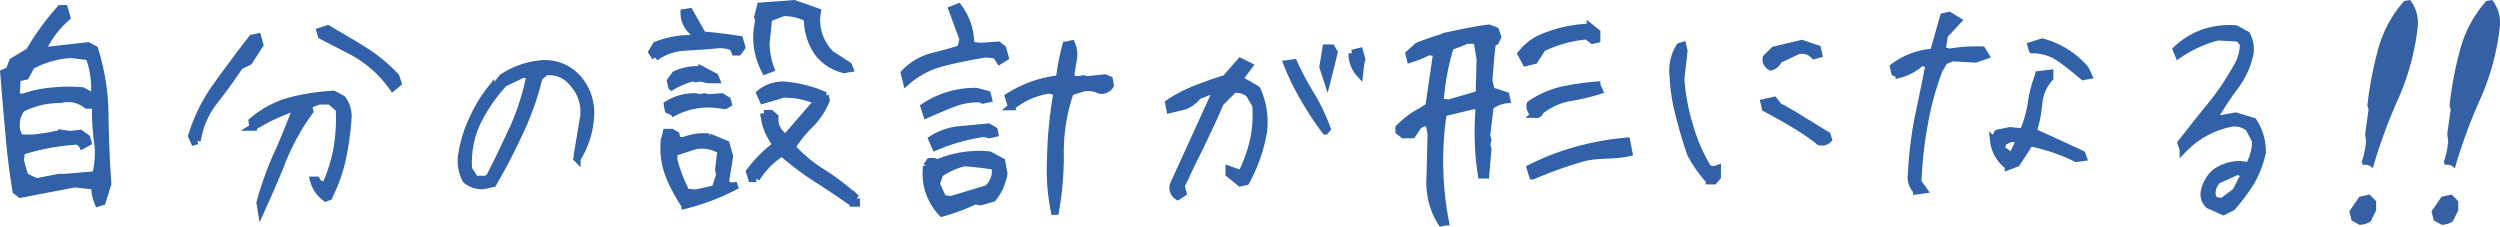
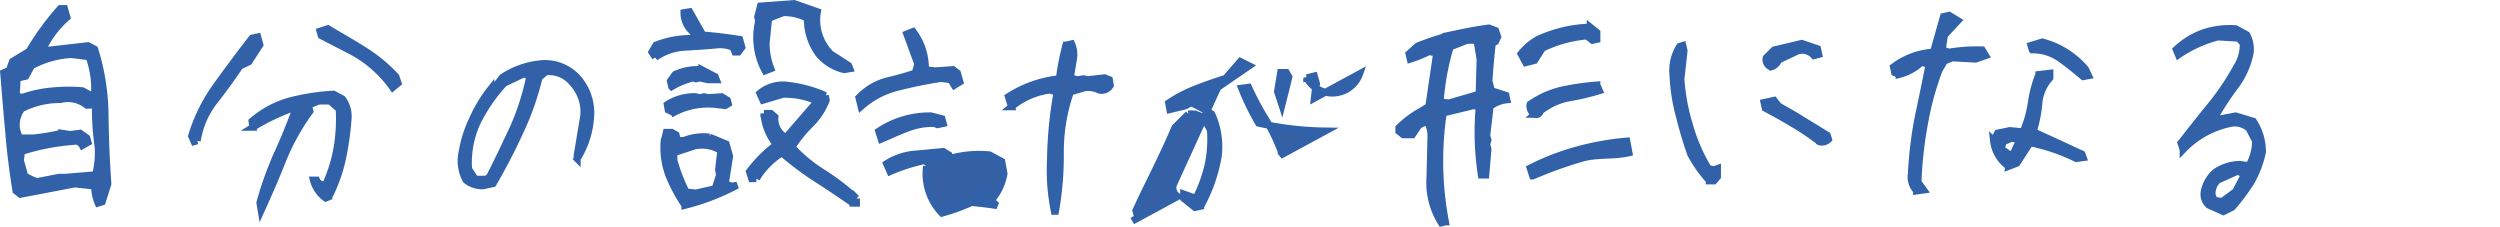
<svg xmlns="http://www.w3.org/2000/svg" width="357.423" height="32.428" viewBox="0 0 357.423 32.428">
  <g id="member04_comment" transform="translate(4334.498 -1102.994)">
-     <path id="member04_comment-2" data-name="member04_comment" d="M28.53-3.78l.585-.18.81-2.565c-.225-3.195-.36-6.48-.405-9.81a32.447,32.447,0,0,0-1.485-9.45l-.945-.5-5.535.63h-.99a13.932,13.932,0,0,1,3.51-4.68l-.36-1.26H23.13a38.581,38.581,0,0,0-4.455,6.12L16.29-24.03l-.45,1.26-.81.36c.225,2.745.45,5.58.72,8.415.225,2.88.585,5.67,1.035,8.46l.63.5L25.2-6.525l2.835.315A6.337,6.337,0,0,0,28.53-3.78ZM22.95-7.47l-3.2.63-.765-.315-.945-.495-.63-2.25.18-1.26A31.944,31.944,0,0,1,25.02-12.6a1.113,1.113,0,0,1,1.26.585l.81-.45-.18-.63-.945-.675-1.44.18-1.215-.18a29.76,29.76,0,0,1-4,.675H17.28l-.36-.99A3.859,3.859,0,0,1,17.6-17.28a11.951,11.951,0,0,1,5.535-1.305,4.312,4.312,0,0,1,3.78.81h.45l.81-.81a36.636,36.636,0,0,0,.36,6.75,12.918,12.918,0,0,1-.36,4.005L23.9-7.47ZM28.035-18.9l-1.755-.945a24.1,24.1,0,0,0-4.41.045,16.88,16.88,0,0,0-4.14.9l-.945-.18a25.3,25.3,0,0,0,.135-3.69l.675.99.585-.135.81-1.485a13.38,13.38,0,0,1,5.715-1.62l2.52.315a12.931,12.931,0,0,1,.81,4.68ZM51.84-2.745c1.035-2.295,2.115-4.725,3.1-7.245a32.811,32.811,0,0,1,3.87-6.93l-.135-.5.135-.45,1.26-.5h1.62L63-17.235a25.756,25.756,0,0,1-.315,5.625,21.684,21.684,0,0,1-1.62,5.175,1.123,1.123,0,0,1-1.305-.63h-.45A4.587,4.587,0,0,0,61.065-4.5l.45-.18a22.736,22.736,0,0,0,1.935-5.4,40.636,40.636,0,0,0,.81-5.715,4.1,4.1,0,0,0-.81-2.88l-1.26-.675a31.181,31.181,0,0,0-6.345.99,13.93,13.93,0,0,0-5.31,2.88l.135.855a29.473,29.473,0,0,1,6.255-2.925c-.855,2.25-1.755,4.545-2.79,6.8a47.025,47.025,0,0,0-2.475,6.93Zm-9.585-9.81.45-.135a12.132,12.132,0,0,1,2.385-5.58c1.305-1.665,2.52-3.33,3.69-5.085l1.305-.63,1.575-2.43-.315-1.125-.81.18c-1.71,2.205-3.42,4.5-5.04,6.75a24.252,24.252,0,0,0-3.6,7.245ZM70.65-20.3l.765-.63L71.1-21.87A22.7,22.7,0,0,0,66.42-25.7c-1.62-1.035-3.33-1.98-5.04-3.015l-1.125.36.18.63,4.455,2.3A17.015,17.015,0,0,1,70.65-20.3ZM83.565-6.255,85-6.57c1.35-2.34,2.655-4.815,3.825-7.38a40.017,40.017,0,0,0,2.745-7.785l.945-.81a4.279,4.279,0,0,1,3.87,1.62,6.031,6.031,0,0,1,1.575,4.68l-.945,5.67v.45a12.742,12.742,0,0,0,1.935-6.12,7.5,7.5,0,0,0-1.935-5.49,6.274,6.274,0,0,0-5.445-1.935,11.878,11.878,0,0,0-5.265,1.935l-.99,1.305-.63.315a19.74,19.74,0,0,0-2.61,4.32,18,18,0,0,0-1.53,4.86,5.747,5.747,0,0,0,.585,3.87A3.684,3.684,0,0,0,83.565-6.255Zm.945-1.3-.45.36H82.44l-.945-1.44a13.741,13.741,0,0,1,1.26-6.75,23.886,23.886,0,0,1,3.825-5.535l2.745-1.305.945.18a35.6,35.6,0,0,1-2.34,7.425C86.805-12.24,85.725-9.9,84.51-7.56Zm27.915,4.1a32.861,32.861,0,0,0,7.47-2.88l-.765.135-.945-.315.63-3.96-.5-1.755-2.385-.99a7.427,7.427,0,0,0-3.645.495h-.945l-.18-.81-.63-.36h-.765l-.315,1.35a11.181,11.181,0,0,0,.675,4.77A23.419,23.419,0,0,0,112.425-3.465Zm24.03-.315h.495v-.675a35.062,35.062,0,0,0-4.68-3.6,20.928,20.928,0,0,1-4.545-3.735,18.463,18.463,0,0,1,2.655-3.285,10.046,10.046,0,0,0,2.25-3.42l-.135-.675a18.2,18.2,0,0,0-5.265-1.44,5.1,5.1,0,0,0-4.095,1.125l.45.99,2.88-.855a11.438,11.438,0,0,1,4.59.855v.5l-4.14,4.77-.45-.18a3.046,3.046,0,0,1-1.17-2.7l-.585-.5h-.99a7.921,7.921,0,0,0,1.575,4.185v.45a18.83,18.83,0,0,0-3.645,3.69l.315.99h.675a11.419,11.419,0,0,1,3.645-3.69,45.08,45.08,0,0,0,4.995,3.735C133.035-6.12,134.745-4.95,136.455-3.78Zm-19.71-2.07L114-5.22l-1.395-.135A23.822,23.822,0,0,1,110.85-9.9v-1.08l3.015-.99a5.152,5.152,0,0,1,3.69.675L117.24-8.55l.135.765Zm-5.9-10.89a10.506,10.506,0,0,1,6.21-1.125l1.125.135.45-.27-.135-.5-.81-.5-1.935.135-.585-.135-.495.135-.81-.135a7.025,7.025,0,0,0-3.96,1.125l.135.765Zm-.315-3.69a11.529,11.529,0,0,1,3.06-1.26l.4.135.5-.135,1.26.27h1.17l-.18-.45-1.89-.99a7.837,7.837,0,0,0-3.825.675l-.675.945ZM123.9-22.68l.81-.315a10.132,10.132,0,0,1-.675-3.69l.36-3.51,2.07-.81a7.026,7.026,0,0,1,3.465.81,8.457,8.457,0,0,0,1.62,5.085,6.734,6.734,0,0,0,3.645,2.25l.81-.135-.18-.45L133.26-25.11a6.845,6.845,0,0,1-1.89-6.03l-3.33-1.17-4.815.36-.4,1.575.135.495-.135.81A10,10,0,0,0,123.9-22.68Zm-15.705-1.935a7.958,7.958,0,0,1,4-1.44c1.575-.09,3.06-.18,4.545-.315a4.833,4.833,0,0,1,2.565.315l.27.675h.495l.5-.675-.315-1.125c-1.755-.27-3.51-.495-5.265-.63l-1.89-3.33-.81.135a3.559,3.559,0,0,0,1.44,2.88l-.135.81a13.9,13.9,0,0,0-5.31.945l-.585.99ZM165.33-2.205a45.509,45.509,0,0,0,.765-8.775,26.049,26.049,0,0,1,1.44-8.685l1.935-.585a3.6,3.6,0,0,1,2.2.315,1.444,1.444,0,0,0,1.575-.675l-.135-.81-.675-.27-2.52.27-.45-.135-.99.135-.945-.27.45-2.745a3.745,3.745,0,0,0-.27-2.115l-.81.18a36.392,36.392,0,0,0-.945,4.815,16.671,16.671,0,0,0-7.29,2.565l.45,1.44a10.886,10.886,0,0,1,5.4-2.385l1.125.27a58.65,58.65,0,0,0-.945,9.63A29.419,29.419,0,0,0,165.33-2.205ZM149.175-2.34A28.726,28.726,0,0,0,153.9-4.1l.81.135,1.755-.5a7.778,7.778,0,0,0,1.575-3.51l-.315-1.755-1.755-.945a15.316,15.316,0,0,0-7.425,1.125l-.495-.18h-.63l-.45.675A8.131,8.131,0,0,0,149.175-2.34Zm6.48-3.51-5.22,1.575-1.125-.18-.945-2.07.5-1.44a10.543,10.543,0,0,1,3.465-1.575c1.485.09,2.97.27,4.41.5A3.3,3.3,0,0,1,155.655-5.85Zm-7.425-5.94a26.46,26.46,0,0,1,6.93-1.935l.81.18.765-.18-.09-.45-.81-.495c-1.35.135-2.79.27-4.23.4a8.851,8.851,0,0,0-3.87,1.35Zm-1.26-4.635c1.26-.54,2.43-1.08,3.645-1.53a9.726,9.726,0,0,1,3.96-.72l.45.18.81-.18-.18-.675-1.575-.405a13.116,13.116,0,0,0-7.47,2.2Zm-2.88-4.68a12.428,12.428,0,0,1,5.4-2.79c1.98-.5,4.005-.9,5.985-1.215l1.44.18.5.81.81-.5-.36-1.26-.63-.495-2.52.18-1.62-.18.18-.63a8.72,8.72,0,0,0-1.755-4.815l-.9.36,1.575,4.275-.36,1.305c-1.35.45-2.7.81-4.185,1.17a8.725,8.725,0,0,0-3.87,2.34Zm38.79,16.38.765-.495-.27-.99c.945-2.07,1.935-4.05,2.88-5.985.9-1.89,1.845-3.825,2.7-5.895l1.935-1.935a2.979,2.979,0,0,1,2.2.63l.945,1.62a17.691,17.691,0,0,1-.36,5.175,21.233,21.233,0,0,1-1.71,4.635l-1.755-.63v.63l1.62,1.305.81-.18a22.369,22.369,0,0,0,2.52-7.245,11.152,11.152,0,0,0-.945-5.94,24.516,24.516,0,0,0-2.565-1.44L193.1-23.4l-1.26-.63L189.72-21.6c-1.35.4-2.745.9-4.14,1.44a19.954,19.954,0,0,0-4,2.07l.18.945,2.07-.5a4.308,4.308,0,0,0,1.935-1.44l1.575-.63h.99L182.25-6.39A1.478,1.478,0,0,0,182.88-4.725Zm21.105-9.36.27-.315a27.91,27.91,0,0,0-2.295-4.815,41.428,41.428,0,0,1-2.475-4.635l-.99.135a36.5,36.5,0,0,0,2.43,4.995A45.822,45.822,0,0,0,203.985-14.085Zm.27-7.245c.315-1.26.675-2.61.99-4l-.36-.63h-.81l-.45,2.7Zm4.635-.945.18-1.575.135-.495-.315-1.125-1.08.27A4.147,4.147,0,0,0,208.89-22.275ZM220.575-.955l.585-.135a46.378,46.378,0,0,1-.315-15.57l4.455-1.08.675.315a40.692,40.692,0,0,0,.315,9.63h.63l.315-3.69-.18-.675.18-.63-.18-.63.495-4.185a4.774,4.774,0,0,1,2.385-.945l-.135-.63-2.07-.675-.36-1.395c.135-1.8.27-3.645.5-5.445l.45-.18.315-.675-.315-.9-.945-.36c-1.8.225-3.51.585-5.22.945a42.475,42.475,0,0,0-4.95,1.62l-1.26,1.125.18.765a17.255,17.255,0,0,0,2.655-1.08l1.125.18-1.125,7.65-1.08.675a13.764,13.764,0,0,0-3.2,2.385v.495l.63.5h1.3l.9-1.35,1.17-.585a3.841,3.841,0,0,1,.585,2.25l-.135,5.715A10.785,10.785,0,0,0,220.575-.955Zm13.05-6.7a58.88,58.88,0,0,1,6.84-2.475c2.34-.72,4.59-.305,6.93-.845l-.315-1.675a40.026,40.026,0,0,0-7.2,1.3,35.912,35.912,0,0,0-6.615,2.565Zm.27-8.82a.587.587,0,0,0,.81-.45,9.27,9.27,0,0,1,4.05-1.89,34.479,34.479,0,0,0,4.41-1.035l-.36-.81a37.1,37.1,0,0,0-4.995.72,13.4,13.4,0,0,0-4.545,2.025A1.336,1.336,0,0,0,233.9-16.48Zm-7.92-2.88-4.32,1.26-1.26-.135a36.947,36.947,0,0,1,1.44-7.875l2.385-.945h1.44l.45,2.7Zm6.66-4.5,1.26-.315,1.125-1.755a18.156,18.156,0,0,1,6.345-1.755l.81.63.63-.135v-.99l-.945-.765a19.142,19.142,0,0,0-7.47,1.755,8.265,8.265,0,0,0-2.43,2.07Zm26.28,16.9h.63l.5-.585V-8.72l-.5.18-.81-.18A24.413,24.413,0,0,1,256.08-14.8a29.475,29.475,0,0,1-1.26-6.7l.45-4.05-.18-.765-.45.135A6.519,6.519,0,0,0,253.695-22a26.122,26.122,0,0,0,.9,5.76c.45,1.8.99,3.645,1.62,5.445A18.95,18.95,0,0,0,258.915-6.965Zm15.75-5.58a1.349,1.349,0,0,0,1.26-.36l-.18-.585c-1.125-.675-2.25-1.395-3.465-2.115-1.17-.765-2.34-1.395-3.51-2.07l-.63-.81-1.44.315.18.81c1.35.72,2.745,1.485,4.005,2.25A37.383,37.383,0,0,1,274.665-12.545Zm-6.975-10.71a1.576,1.576,0,0,0,1.08-.99l2.745-1.3a2.28,2.28,0,0,1,2.34.675l.675-.18-.18-.81-2.25-.765-3.96.945-1.125,1.125A1.1,1.1,0,0,0,267.69-23.255Zm20.845,17.73.99-.135-.81-1.125a56.213,56.213,0,0,1,.9-8.235,42.058,42.058,0,0,1,2.115-7.785l.765-1.3,1.125-.45,3.33.18,1.44-.5-.495-.81a23.4,23.4,0,0,0-4.725.315l-.99-.315.315-2.115,1.935-2.07-1.26-.765-.81.18-1.44,5.085a10.577,10.577,0,0,0-5.715,2.115l.18.81.63.27a7.246,7.246,0,0,0,3.2-1.755l1.08.315c-.495,2.61-1.035,5.13-1.575,7.7a57.028,57.028,0,0,0-.945,7.875A2.875,2.875,0,0,0,288.535-5.525Zm13.14-3.51,1.17-.45,1.89-2.925a26.714,26.714,0,0,1,6.615,2.25l.99-.135-.18-.495c-2.34-1.08-4.635-2.16-6.975-3.195a19.576,19.576,0,0,0,.81-4.05,6.058,6.058,0,0,1,1.575-3.645v-.675l-1.575.18a17.7,17.7,0,0,0-1.08,4.095,17.221,17.221,0,0,1-1.17,4.1l-1.89-.18-1.755.36-.585,1.08A5.194,5.194,0,0,0,301.675-9.035Zm.495-1.44-1.575-1.08.315-.99,1.125-.495,1.26.135ZM312.34-21.86,313.1-22l-.45-.945a12.175,12.175,0,0,0-6.165-3.87l-1.62.495.18.63a6.76,6.76,0,0,1,3.96,1.215C310.18-23.66,311.26-22.76,312.34-21.86Zm20.04,19.3,1.26-.63a28.987,28.987,0,0,0,2.745-3.69,15.147,15.147,0,0,0,1.575-4.185,7.924,7.924,0,0,0-1.3-4.41l-2.52-.765-2.43.45-.63-.135a43.5,43.5,0,0,1,2.97-4.545,11.633,11.633,0,0,0,2.16-4.815,4.4,4.4,0,0,0-.495-2.565l-1.575-.855a11.725,11.725,0,0,0-4.635.585,11.03,11.03,0,0,0-3.87,2.385l.315.765a18.231,18.231,0,0,1,5.625-2.565l3.015.18.63.765a6.045,6.045,0,0,1-.945,3.375,37.312,37.312,0,0,1-3.735,5.535c-1.485,1.8-2.88,3.6-4.23,5.31l.315.945a12.927,12.927,0,0,1,6.525-3.69,3.143,3.143,0,0,1,2.88.63l.945,1.8a7.129,7.129,0,0,1-.945,3.555l-1.3-.18a6.365,6.365,0,0,0-3.51,1.125,4.991,4.991,0,0,0-1.575,2.745,2.074,2.074,0,0,0,.63,1.935Zm-.18-1.44-1.125-.18-.315-.765a2.716,2.716,0,0,1,.81-2.115l2.88-1.3.945.495-1.26,2.43Z" transform="translate(-4349 1135.81)" fill="#3560a3" stroke="#3061a9" stroke-width="1" />
-     <path id="パス_658" data-name="パス 658" d="M8.505.225a2.766,2.766,0,0,0,1.62-.5l.765-1.575V-3.15L9.945-4.1l-1.44.315L7.065-1.71,7.38-.405ZM10.4-7.83a74.64,74.64,0,0,1,3.69-10.035,35.162,35.162,0,0,0,2.745-10.17,5.345,5.345,0,0,0-1.08-3.87l-.855.135a17.09,17.09,0,0,0-3.735,6.93,52.01,52.01,0,0,0-1.53,8.055l.18.5-.495,3.51.135,1.125a12.671,12.671,0,0,1-.63,2.88l.18.45A1.346,1.346,0,0,1,10.4-7.83ZM20.25.225a2.766,2.766,0,0,0,1.62-.5l.765-1.575V-3.15L21.69-4.1l-1.44.315L18.81-1.71l.315,1.305ZM22.14-7.83a74.64,74.64,0,0,1,3.69-10.035,35.162,35.162,0,0,0,2.745-10.17,5.345,5.345,0,0,0-1.08-3.87l-.855.135a17.09,17.09,0,0,0-3.735,6.93,52.01,52.01,0,0,0-1.53,8.055l.18.5-.495,3.51.135,1.125a12.671,12.671,0,0,1-.63,2.88l.18.45A1.346,1.346,0,0,1,22.14-7.83Z" transform="translate(-4005.675 1134.905)" fill="#3560a3" />
+     <path id="member04_comment-2" data-name="member04_comment" d="M28.53-3.78l.585-.18.81-2.565c-.225-3.195-.36-6.48-.405-9.81a32.447,32.447,0,0,0-1.485-9.45l-.945-.5-5.535.63h-.99a13.932,13.932,0,0,1,3.51-4.68l-.36-1.26H23.13a38.581,38.581,0,0,0-4.455,6.12L16.29-24.03l-.45,1.26-.81.36c.225,2.745.45,5.58.72,8.415.225,2.88.585,5.67,1.035,8.46l.63.5L25.2-6.525l2.835.315A6.337,6.337,0,0,0,28.53-3.78ZM22.95-7.47l-3.2.63-.765-.315-.945-.495-.63-2.25.18-1.26A31.944,31.944,0,0,1,25.02-12.6a1.113,1.113,0,0,1,1.26.585l.81-.45-.18-.63-.945-.675-1.44.18-1.215-.18a29.76,29.76,0,0,1-4,.675H17.28l-.36-.99A3.859,3.859,0,0,1,17.6-17.28a11.951,11.951,0,0,1,5.535-1.305,4.312,4.312,0,0,1,3.78.81h.45l.81-.81a36.636,36.636,0,0,0,.36,6.75,12.918,12.918,0,0,1-.36,4.005L23.9-7.47ZM28.035-18.9l-1.755-.945a24.1,24.1,0,0,0-4.41.045,16.88,16.88,0,0,0-4.14.9l-.945-.18a25.3,25.3,0,0,0,.135-3.69l.675.99.585-.135.81-1.485a13.38,13.38,0,0,1,5.715-1.62l2.52.315a12.931,12.931,0,0,1,.81,4.68ZM51.84-2.745c1.035-2.295,2.115-4.725,3.1-7.245a32.811,32.811,0,0,1,3.87-6.93l-.135-.5.135-.45,1.26-.5h1.62L63-17.235a25.756,25.756,0,0,1-.315,5.625,21.684,21.684,0,0,1-1.62,5.175,1.123,1.123,0,0,1-1.305-.63h-.45A4.587,4.587,0,0,0,61.065-4.5l.45-.18a22.736,22.736,0,0,0,1.935-5.4,40.636,40.636,0,0,0,.81-5.715,4.1,4.1,0,0,0-.81-2.88l-1.26-.675a31.181,31.181,0,0,0-6.345.99,13.93,13.93,0,0,0-5.31,2.88l.135.855a29.473,29.473,0,0,1,6.255-2.925c-.855,2.25-1.755,4.545-2.79,6.8a47.025,47.025,0,0,0-2.475,6.93Zm-9.585-9.81.45-.135a12.132,12.132,0,0,1,2.385-5.58c1.305-1.665,2.52-3.33,3.69-5.085l1.305-.63,1.575-2.43-.315-1.125-.81.18c-1.71,2.205-3.42,4.5-5.04,6.75a24.252,24.252,0,0,0-3.6,7.245ZM70.65-20.3l.765-.63L71.1-21.87A22.7,22.7,0,0,0,66.42-25.7c-1.62-1.035-3.33-1.98-5.04-3.015l-1.125.36.18.63,4.455,2.3A17.015,17.015,0,0,1,70.65-20.3ZM83.565-6.255,85-6.57c1.35-2.34,2.655-4.815,3.825-7.38a40.017,40.017,0,0,0,2.745-7.785l.945-.81a4.279,4.279,0,0,1,3.87,1.62,6.031,6.031,0,0,1,1.575,4.68l-.945,5.67v.45a12.742,12.742,0,0,0,1.935-6.12,7.5,7.5,0,0,0-1.935-5.49,6.274,6.274,0,0,0-5.445-1.935,11.878,11.878,0,0,0-5.265,1.935l-.99,1.305-.63.315a19.74,19.74,0,0,0-2.61,4.32,18,18,0,0,0-1.53,4.86,5.747,5.747,0,0,0,.585,3.87A3.684,3.684,0,0,0,83.565-6.255Zm.945-1.3-.45.36H82.44l-.945-1.44a13.741,13.741,0,0,1,1.26-6.75,23.886,23.886,0,0,1,3.825-5.535l2.745-1.305.945.18a35.6,35.6,0,0,1-2.34,7.425C86.805-12.24,85.725-9.9,84.51-7.56Zm27.915,4.1a32.861,32.861,0,0,0,7.47-2.88l-.765.135-.945-.315.63-3.96-.5-1.755-2.385-.99a7.427,7.427,0,0,0-3.645.495h-.945l-.18-.81-.63-.36h-.765l-.315,1.35a11.181,11.181,0,0,0,.675,4.77A23.419,23.419,0,0,0,112.425-3.465Zm24.03-.315h.495v-.675a35.062,35.062,0,0,0-4.68-3.6,20.928,20.928,0,0,1-4.545-3.735,18.463,18.463,0,0,1,2.655-3.285,10.046,10.046,0,0,0,2.25-3.42l-.135-.675a18.2,18.2,0,0,0-5.265-1.44,5.1,5.1,0,0,0-4.095,1.125l.45.99,2.88-.855a11.438,11.438,0,0,1,4.59.855v.5l-4.14,4.77-.45-.18a3.046,3.046,0,0,1-1.17-2.7l-.585-.5h-.99a7.921,7.921,0,0,0,1.575,4.185v.45a18.83,18.83,0,0,0-3.645,3.69l.315.99h.675a11.419,11.419,0,0,1,3.645-3.69,45.08,45.08,0,0,0,4.995,3.735C133.035-6.12,134.745-4.95,136.455-3.78Zm-19.71-2.07L114-5.22l-1.395-.135A23.822,23.822,0,0,1,110.85-9.9v-1.08l3.015-.99a5.152,5.152,0,0,1,3.69.675L117.24-8.55l.135.765Zm-5.9-10.89a10.506,10.506,0,0,1,6.21-1.125l1.125.135.45-.27-.135-.5-.81-.5-1.935.135-.585-.135-.495.135-.81-.135a7.025,7.025,0,0,0-3.96,1.125l.135.765Zm-.315-3.69a11.529,11.529,0,0,1,3.06-1.26l.4.135.5-.135,1.26.27h1.17l-.18-.45-1.89-.99a7.837,7.837,0,0,0-3.825.675l-.675.945ZM123.9-22.68l.81-.315a10.132,10.132,0,0,1-.675-3.69l.36-3.51,2.07-.81a7.026,7.026,0,0,1,3.465.81,8.457,8.457,0,0,0,1.62,5.085,6.734,6.734,0,0,0,3.645,2.25l.81-.135-.18-.45L133.26-25.11a6.845,6.845,0,0,1-1.89-6.03l-3.33-1.17-4.815.36-.4,1.575.135.495-.135.81A10,10,0,0,0,123.9-22.68Zm-15.705-1.935a7.958,7.958,0,0,1,4-1.44c1.575-.09,3.06-.18,4.545-.315a4.833,4.833,0,0,1,2.565.315l.27.675h.495l.5-.675-.315-1.125c-1.755-.27-3.51-.495-5.265-.63l-1.89-3.33-.81.135a3.559,3.559,0,0,0,1.44,2.88l-.135.81a13.9,13.9,0,0,0-5.31.945l-.585.99ZM165.33-2.205a45.509,45.509,0,0,0,.765-8.775,26.049,26.049,0,0,1,1.44-8.685l1.935-.585a3.6,3.6,0,0,1,2.2.315,1.444,1.444,0,0,0,1.575-.675l-.135-.81-.675-.27-2.52.27-.45-.135-.99.135-.945-.27.45-2.745a3.745,3.745,0,0,0-.27-2.115l-.81.18a36.392,36.392,0,0,0-.945,4.815,16.671,16.671,0,0,0-7.29,2.565l.45,1.44a10.886,10.886,0,0,1,5.4-2.385l1.125.27a58.65,58.65,0,0,0-.945,9.63A29.419,29.419,0,0,0,165.33-2.205ZM149.175-2.34A28.726,28.726,0,0,0,153.9-4.1l.81.135,1.755-.5a7.778,7.778,0,0,0,1.575-3.51l-.315-1.755-1.755-.945a15.316,15.316,0,0,0-7.425,1.125l-.495-.18h-.63l-.45.675A8.131,8.131,0,0,0,149.175-2.34Za10.543,10.543,0,0,1,3.465-1.575c1.485.09,2.97.27,4.41.5A3.3,3.3,0,0,1,155.655-5.85Zm-7.425-5.94a26.46,26.46,0,0,1,6.93-1.935l.81.18.765-.18-.09-.45-.81-.495c-1.35.135-2.79.27-4.23.4a8.851,8.851,0,0,0-3.87,1.35Zm-1.26-4.635c1.26-.54,2.43-1.08,3.645-1.53a9.726,9.726,0,0,1,3.96-.72l.45.18.81-.18-.18-.675-1.575-.405a13.116,13.116,0,0,0-7.47,2.2Zm-2.88-4.68a12.428,12.428,0,0,1,5.4-2.79c1.98-.5,4.005-.9,5.985-1.215l1.44.18.5.81.81-.5-.36-1.26-.63-.495-2.52.18-1.62-.18.18-.63a8.72,8.72,0,0,0-1.755-4.815l-.9.36,1.575,4.275-.36,1.305c-1.35.45-2.7.81-4.185,1.17a8.725,8.725,0,0,0-3.87,2.34Zm38.79,16.38.765-.495-.27-.99c.945-2.07,1.935-4.05,2.88-5.985.9-1.89,1.845-3.825,2.7-5.895l1.935-1.935a2.979,2.979,0,0,1,2.2.63l.945,1.62a17.691,17.691,0,0,1-.36,5.175,21.233,21.233,0,0,1-1.71,4.635l-1.755-.63v.63l1.62,1.305.81-.18a22.369,22.369,0,0,0,2.52-7.245,11.152,11.152,0,0,0-.945-5.94,24.516,24.516,0,0,0-2.565-1.44L193.1-23.4l-1.26-.63L189.72-21.6c-1.35.4-2.745.9-4.14,1.44a19.954,19.954,0,0,0-4,2.07l.18.945,2.07-.5a4.308,4.308,0,0,0,1.935-1.44l1.575-.63h.99L182.25-6.39A1.478,1.478,0,0,0,182.88-4.725Zm21.105-9.36.27-.315a27.91,27.91,0,0,0-2.295-4.815,41.428,41.428,0,0,1-2.475-4.635l-.99.135a36.5,36.5,0,0,0,2.43,4.995A45.822,45.822,0,0,0,203.985-14.085Zm.27-7.245c.315-1.26.675-2.61.99-4l-.36-.63h-.81l-.45,2.7Zm4.635-.945.18-1.575.135-.495-.315-1.125-1.08.27A4.147,4.147,0,0,0,208.89-22.275ZM220.575-.955l.585-.135a46.378,46.378,0,0,1-.315-15.57l4.455-1.08.675.315a40.692,40.692,0,0,0,.315,9.63h.63l.315-3.69-.18-.675.18-.63-.18-.63.495-4.185a4.774,4.774,0,0,1,2.385-.945l-.135-.63-2.07-.675-.36-1.395c.135-1.8.27-3.645.5-5.445l.45-.18.315-.675-.315-.9-.945-.36c-1.8.225-3.51.585-5.22.945a42.475,42.475,0,0,0-4.95,1.62l-1.26,1.125.18.765a17.255,17.255,0,0,0,2.655-1.08l1.125.18-1.125,7.65-1.08.675a13.764,13.764,0,0,0-3.2,2.385v.495l.63.5h1.3l.9-1.35,1.17-.585a3.841,3.841,0,0,1,.585,2.25l-.135,5.715A10.785,10.785,0,0,0,220.575-.955Zm13.05-6.7a58.88,58.88,0,0,1,6.84-2.475c2.34-.72,4.59-.305,6.93-.845l-.315-1.675a40.026,40.026,0,0,0-7.2,1.3,35.912,35.912,0,0,0-6.615,2.565Zm.27-8.82a.587.587,0,0,0,.81-.45,9.27,9.27,0,0,1,4.05-1.89,34.479,34.479,0,0,0,4.41-1.035l-.36-.81a37.1,37.1,0,0,0-4.995.72,13.4,13.4,0,0,0-4.545,2.025A1.336,1.336,0,0,0,233.9-16.48Zm-7.92-2.88-4.32,1.26-1.26-.135a36.947,36.947,0,0,1,1.44-7.875l2.385-.945h1.44l.45,2.7Zm6.66-4.5,1.26-.315,1.125-1.755a18.156,18.156,0,0,1,6.345-1.755l.81.63.63-.135v-.99l-.945-.765a19.142,19.142,0,0,0-7.47,1.755,8.265,8.265,0,0,0-2.43,2.07Zm26.28,16.9h.63l.5-.585V-8.72l-.5.18-.81-.18A24.413,24.413,0,0,1,256.08-14.8a29.475,29.475,0,0,1-1.26-6.7l.45-4.05-.18-.765-.45.135A6.519,6.519,0,0,0,253.695-22a26.122,26.122,0,0,0,.9,5.76c.45,1.8.99,3.645,1.62,5.445A18.95,18.95,0,0,0,258.915-6.965Zm15.75-5.58a1.349,1.349,0,0,0,1.26-.36l-.18-.585c-1.125-.675-2.25-1.395-3.465-2.115-1.17-.765-2.34-1.395-3.51-2.07l-.63-.81-1.44.315.18.81c1.35.72,2.745,1.485,4.005,2.25A37.383,37.383,0,0,1,274.665-12.545Zm-6.975-10.71a1.576,1.576,0,0,0,1.08-.99l2.745-1.3a2.28,2.28,0,0,1,2.34.675l.675-.18-.18-.81-2.25-.765-3.96.945-1.125,1.125A1.1,1.1,0,0,0,267.69-23.255Zm20.845,17.73.99-.135-.81-1.125a56.213,56.213,0,0,1,.9-8.235,42.058,42.058,0,0,1,2.115-7.785l.765-1.3,1.125-.45,3.33.18,1.44-.5-.495-.81a23.4,23.4,0,0,0-4.725.315l-.99-.315.315-2.115,1.935-2.07-1.26-.765-.81.18-1.44,5.085a10.577,10.577,0,0,0-5.715,2.115l.18.81.63.27a7.246,7.246,0,0,0,3.2-1.755l1.08.315c-.495,2.61-1.035,5.13-1.575,7.7a57.028,57.028,0,0,0-.945,7.875A2.875,2.875,0,0,0,288.535-5.525Zm13.14-3.51,1.17-.45,1.89-2.925a26.714,26.714,0,0,1,6.615,2.25l.99-.135-.18-.495c-2.34-1.08-4.635-2.16-6.975-3.195a19.576,19.576,0,0,0,.81-4.05,6.058,6.058,0,0,1,1.575-3.645v-.675l-1.575.18a17.7,17.7,0,0,0-1.08,4.095,17.221,17.221,0,0,1-1.17,4.1l-1.89-.18-1.755.36-.585,1.08A5.194,5.194,0,0,0,301.675-9.035Zm.495-1.44-1.575-1.08.315-.99,1.125-.495,1.26.135ZM312.34-21.86,313.1-22l-.45-.945a12.175,12.175,0,0,0-6.165-3.87l-1.62.495.18.63a6.76,6.76,0,0,1,3.96,1.215C310.18-23.66,311.26-22.76,312.34-21.86Zm20.04,19.3,1.26-.63a28.987,28.987,0,0,0,2.745-3.69,15.147,15.147,0,0,0,1.575-4.185,7.924,7.924,0,0,0-1.3-4.41l-2.52-.765-2.43.45-.63-.135a43.5,43.5,0,0,1,2.97-4.545,11.633,11.633,0,0,0,2.16-4.815,4.4,4.4,0,0,0-.495-2.565l-1.575-.855a11.725,11.725,0,0,0-4.635.585,11.03,11.03,0,0,0-3.87,2.385l.315.765a18.231,18.231,0,0,1,5.625-2.565l3.015.18.63.765a6.045,6.045,0,0,1-.945,3.375,37.312,37.312,0,0,1-3.735,5.535c-1.485,1.8-2.88,3.6-4.23,5.31l.315.945a12.927,12.927,0,0,1,6.525-3.69,3.143,3.143,0,0,1,2.88.63l.945,1.8a7.129,7.129,0,0,1-.945,3.555l-1.3-.18a6.365,6.365,0,0,0-3.51,1.125,4.991,4.991,0,0,0-1.575,2.745,2.074,2.074,0,0,0,.63,1.935Zm-.18-1.44-1.125-.18-.315-.765a2.716,2.716,0,0,1,.81-2.115l2.88-1.3.945.495-1.26,2.43Z" transform="translate(-4349 1135.81)" fill="#3560a3" stroke="#3061a9" stroke-width="1" />
  </g>
</svg>